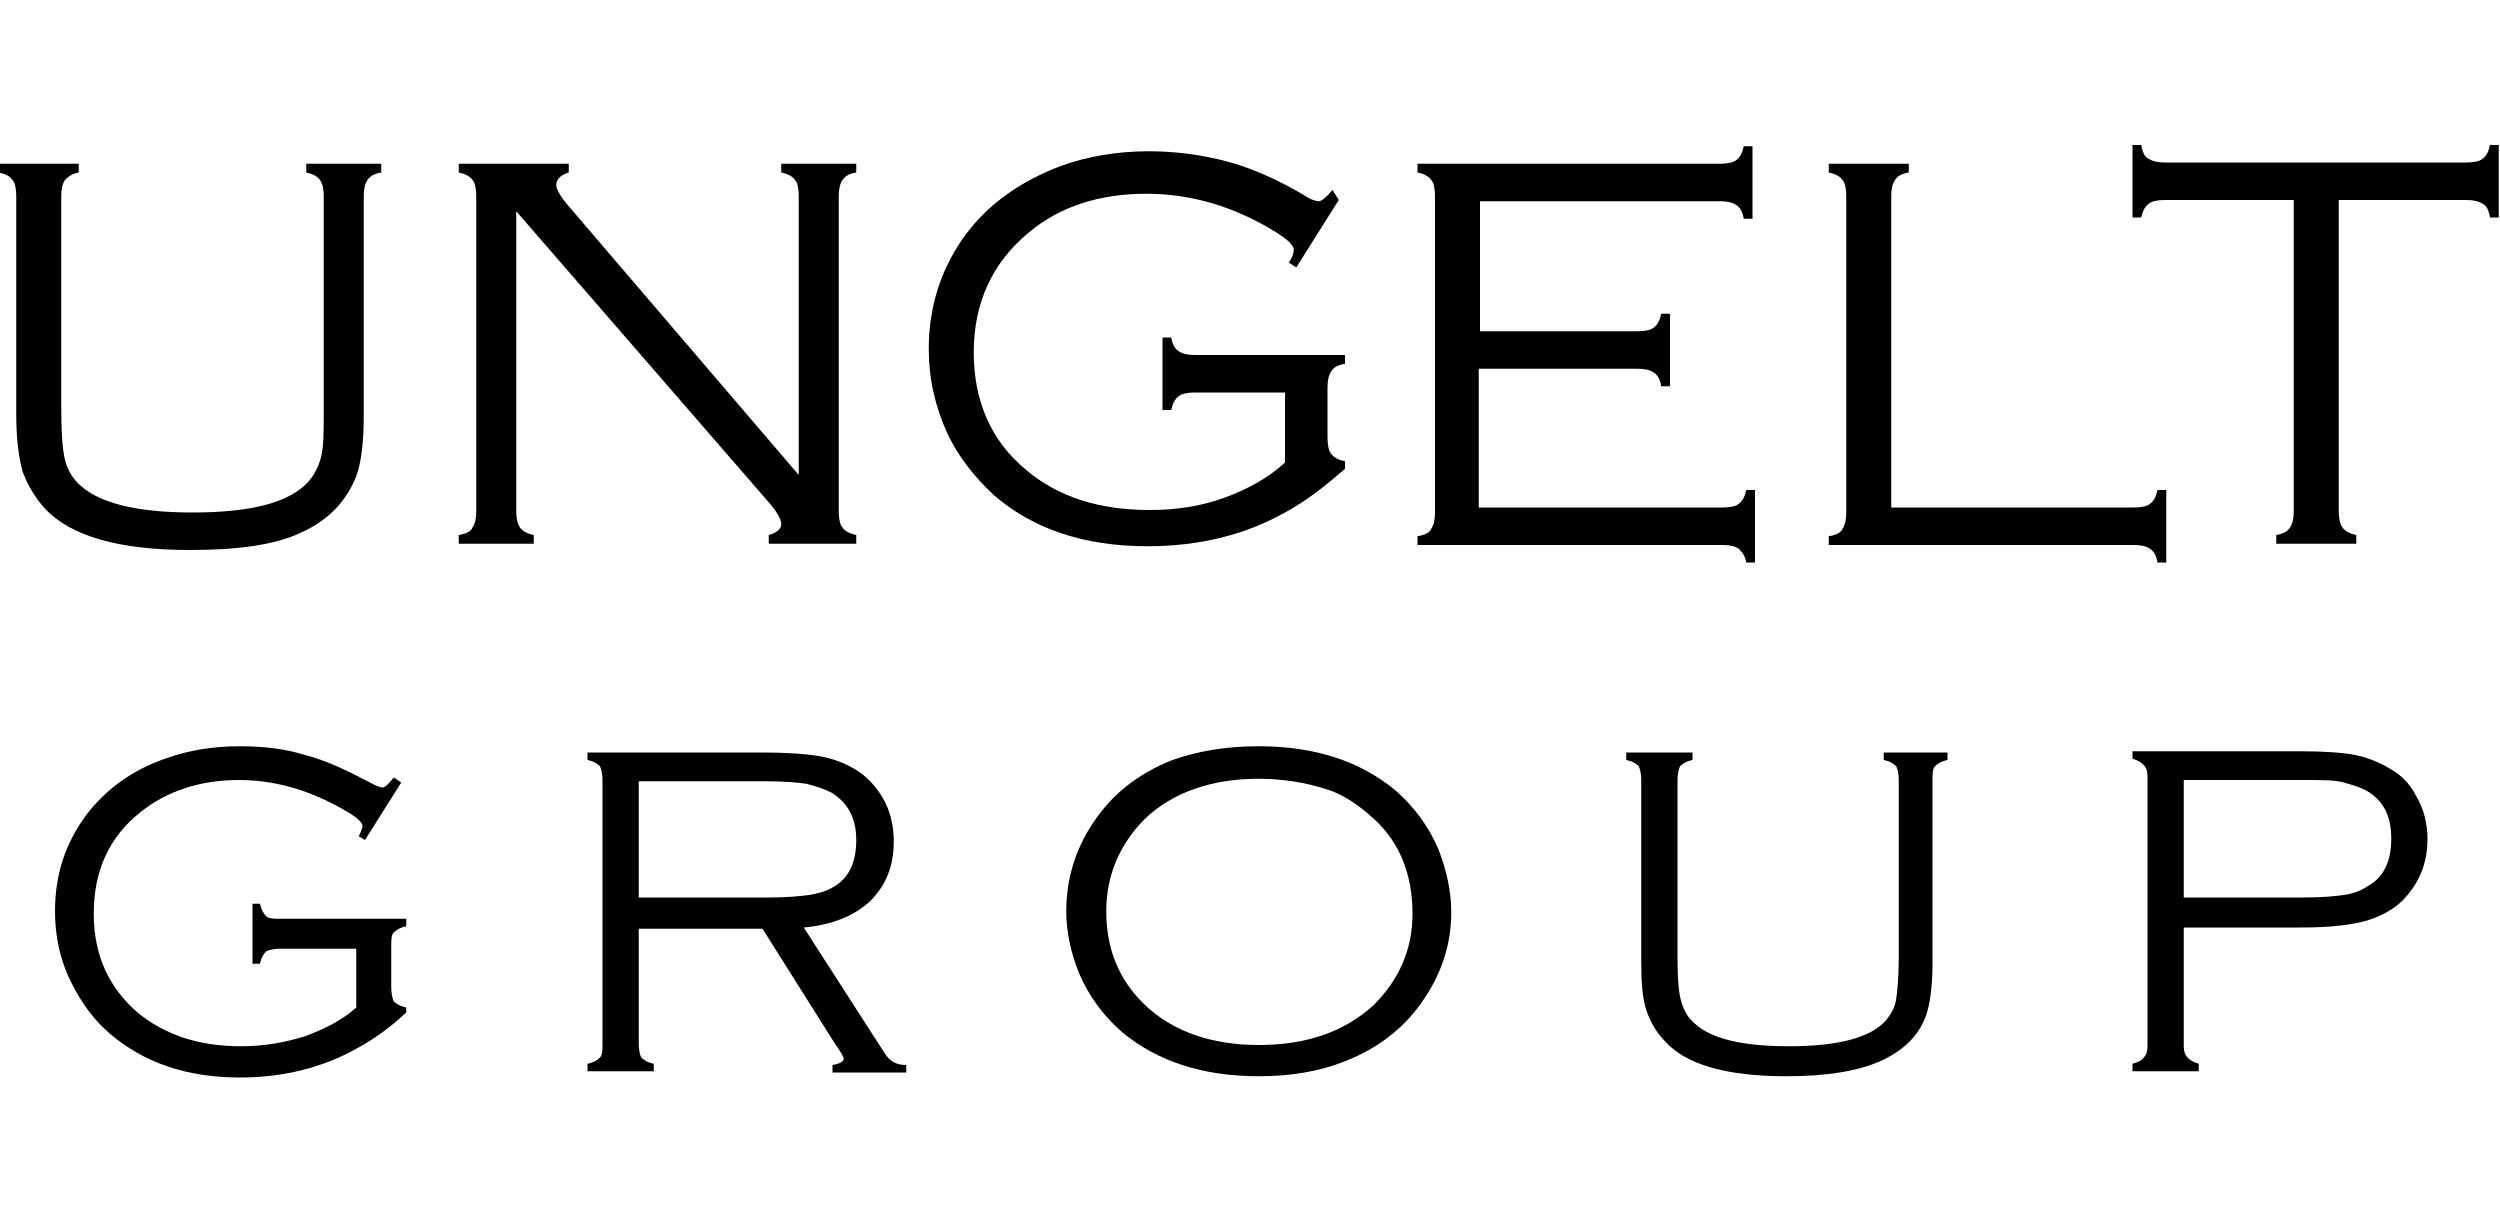
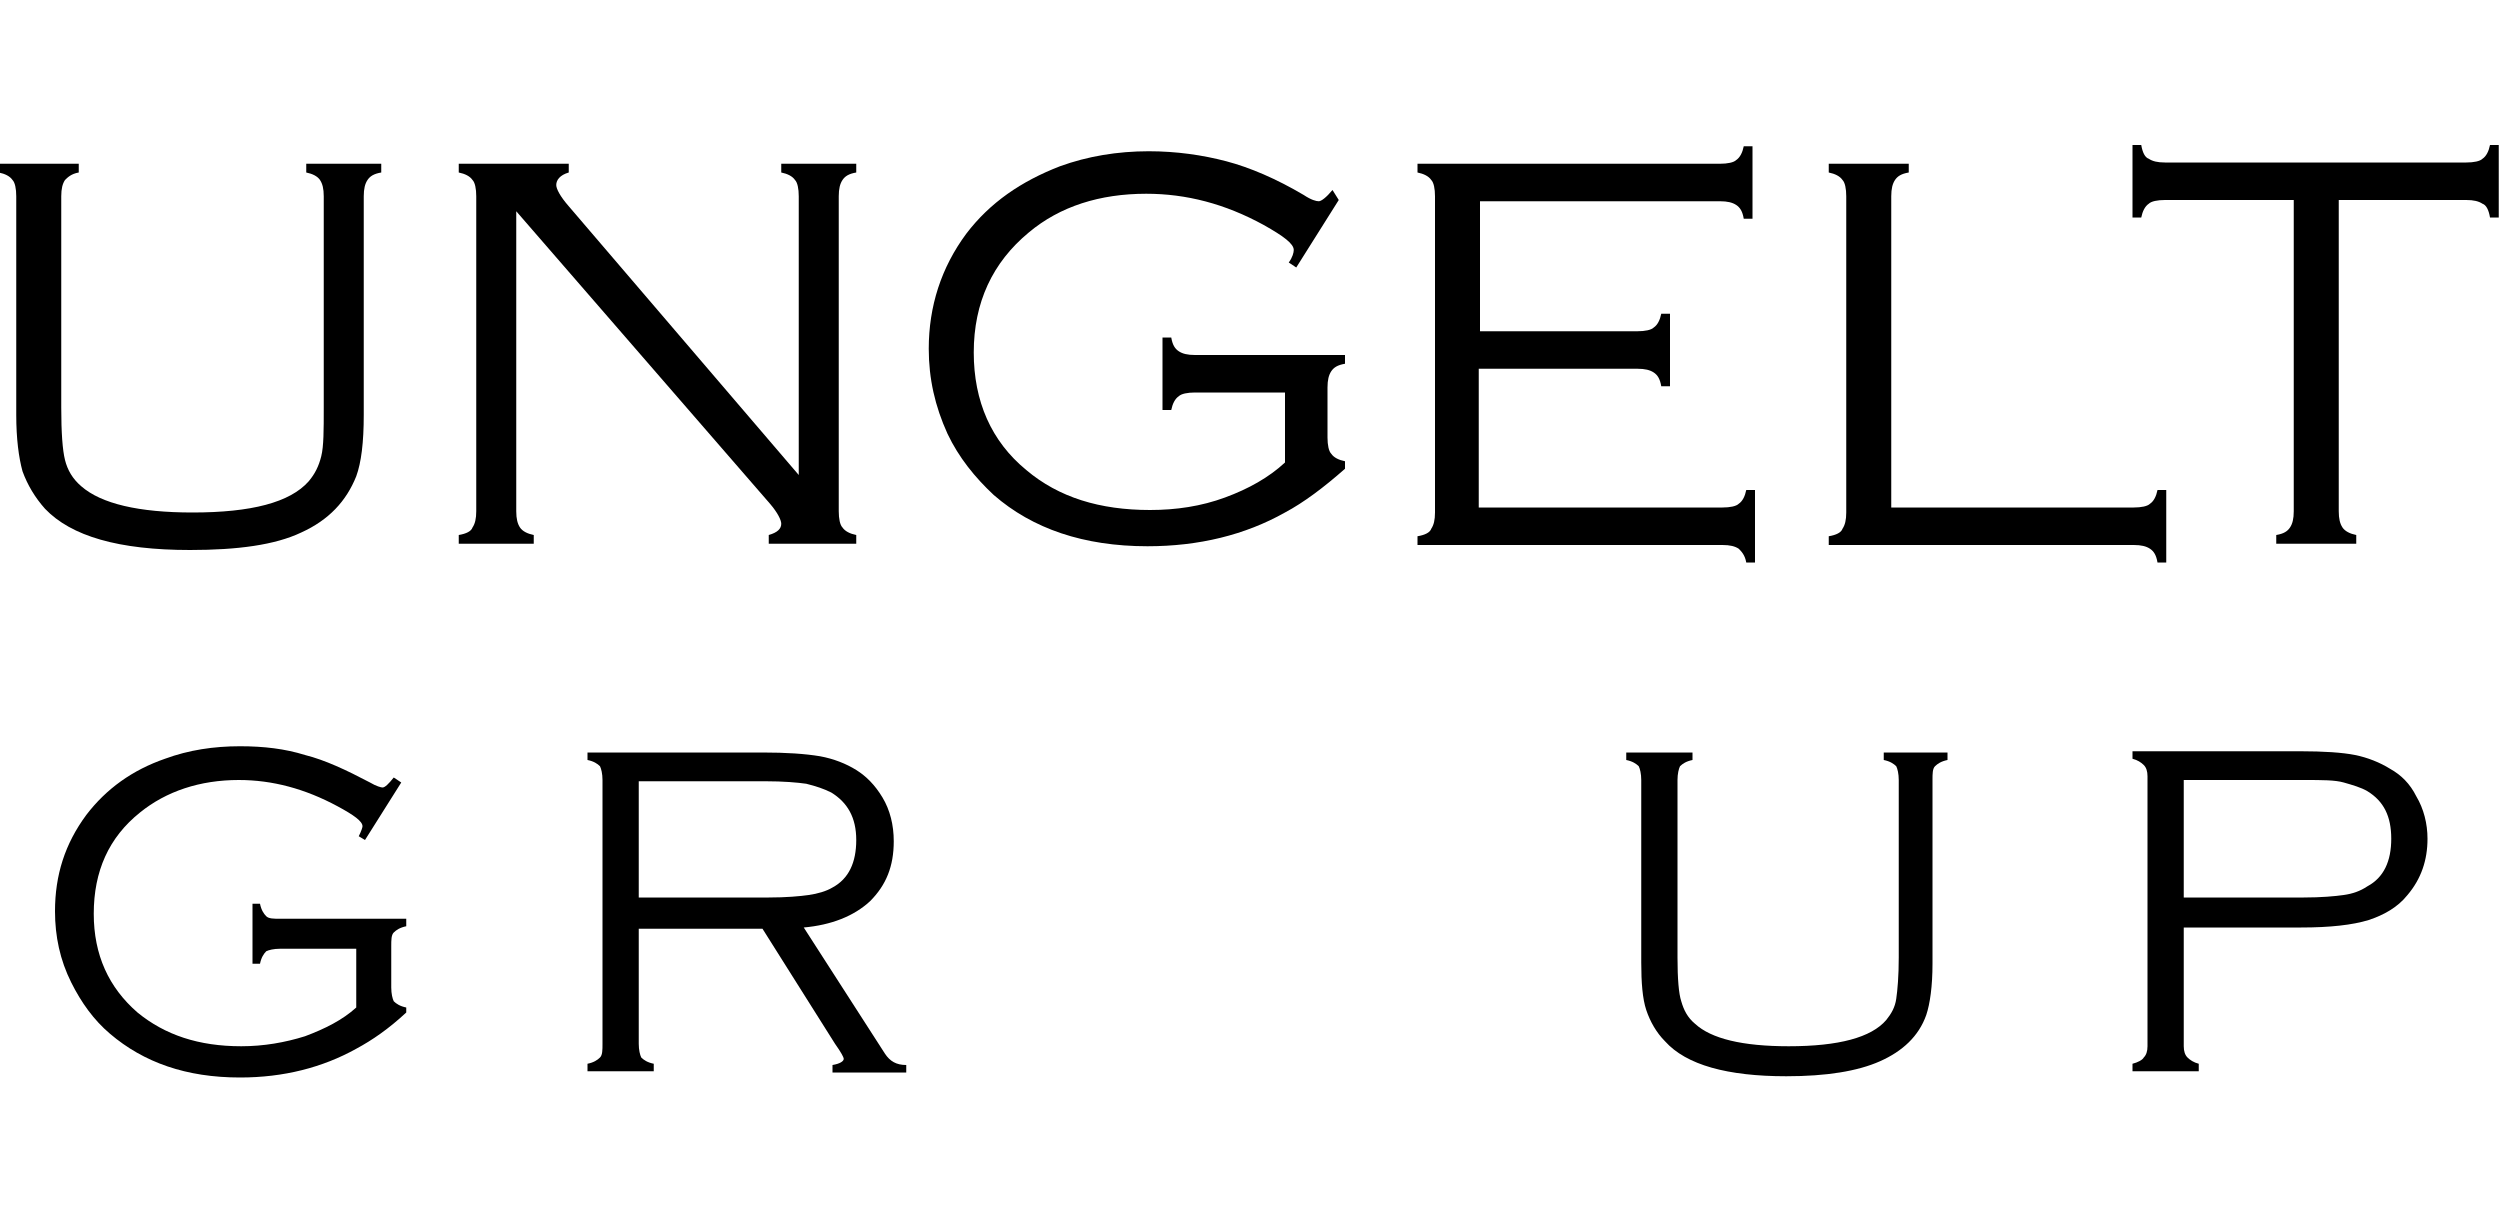
<svg xmlns="http://www.w3.org/2000/svg" version="1.1" id="Vrstva_1" x="0px" y="0px" viewBox="0 0 200 97.8" style="enable-background:new 0 0 200 97.8;" xml:space="preserve">
  <g>
    <path d="M4.9,15.7v16.9c0,2,0.1,3.4,0.3,4.2c0.2,0.8,0.6,1.5,1.3,2.1c1.6,1.4,4.6,2.1,8.9,2.1c4.7,0,7.8-0.8,9.3-2.5   c0.5-0.6,0.8-1.2,1-2c0.2-0.8,0.2-2.1,0.2-3.9V15.7c0-0.6-0.1-1-0.3-1.3c-0.2-0.3-0.6-0.5-1.1-0.6v-0.7h6v0.7   c-0.6,0.1-0.9,0.3-1.1,0.6c-0.2,0.3-0.3,0.7-0.3,1.3v17.5c0,2.2-0.2,3.8-0.6,4.9c-0.8,2-2.2,3.5-4.4,4.5c-2.1,1-5.1,1.4-8.9,1.4   c-5.7,0-9.5-1.1-11.6-3.3c-0.8-0.9-1.4-1.9-1.8-3c-0.3-1.1-0.5-2.6-0.5-4.5V15.7c0-0.6-0.1-1.1-0.3-1.3c-0.2-0.3-0.6-0.5-1.1-0.6   v-0.7h6.4v0.7c-0.6,0.1-0.9,0.4-1.1,0.6C5,14.7,4.9,15.1,4.9,15.7z" />
    <path d="M41.3,16.9v24c0,0.6,0.1,1,0.3,1.3c0.2,0.3,0.6,0.5,1.1,0.6v0.7h-6v-0.7c0.6-0.1,1-0.3,1.1-0.6c0.2-0.3,0.3-0.7,0.3-1.3   V15.7c0-0.6-0.1-1.1-0.3-1.3c-0.2-0.3-0.6-0.5-1.1-0.6v-0.7h8.8v0.7c-0.7,0.2-1,0.6-1,1c0,0.3,0.3,0.9,1,1.7l18.4,21.5V15.7   c0-0.6-0.1-1.1-0.3-1.3c-0.2-0.3-0.6-0.5-1.1-0.6v-0.7h6v0.7c-0.6,0.1-0.9,0.3-1.1,0.6c-0.2,0.3-0.3,0.7-0.3,1.3v25.2   c0,0.6,0.1,1.1,0.3,1.3c0.2,0.3,0.6,0.5,1.1,0.6v0.7h-7v-0.7c0.7-0.2,1-0.5,1-0.9c0-0.3-0.3-0.9-0.9-1.6L41.3,16.9z" />
    <path d="M107.1,16l-3.4,5.4l-0.6-0.4c0.3-0.4,0.4-0.8,0.4-1c0-0.5-0.8-1.1-2.4-2c-3.1-1.7-6.2-2.5-9.4-2.5c-3.7,0-6.9,1-9.4,3.1   c-2.9,2.4-4.4,5.6-4.4,9.6c0,3.9,1.4,7.1,4.2,9.4c2.6,2.2,5.9,3.2,9.9,3.2c2.1,0,4.1-0.3,6-1c1.9-0.7,3.5-1.6,4.8-2.8v-5.6h-7.2   c-0.6,0-1.1,0.1-1.3,0.3c-0.3,0.2-0.5,0.6-0.6,1.1H93v-5.8h0.7c0.1,0.6,0.3,0.9,0.6,1.1c0.3,0.2,0.7,0.3,1.3,0.3h12v0.7   c-0.6,0.1-0.9,0.3-1.1,0.6c-0.2,0.3-0.3,0.7-0.3,1.3v4c0,0.6,0.1,1.1,0.3,1.3c0.2,0.3,0.6,0.5,1.1,0.6v0.6   c-1.7,1.5-3.3,2.7-4.8,3.5c-3.2,1.8-6.9,2.7-11,2.7c-5.1,0-9.2-1.4-12.3-4.1c-1.5-1.4-2.8-3-3.7-4.9c-1-2.2-1.5-4.4-1.5-6.8   c0-3.4,1-6.5,3-9.2c1.9-2.5,4.4-4.2,7.5-5.4c2.2-0.8,4.6-1.2,7.1-1.2c2.2,0,4.3,0.3,6.2,0.8c1.9,0.5,4,1.4,6.2,2.7   c0.6,0.4,1,0.5,1.2,0.5c0.2,0,0.6-0.3,1.1-0.9L107.1,16z" />
    <path d="M118.3,29.3v11.3h19.5c0.6,0,1.1-0.1,1.3-0.3c0.3-0.2,0.5-0.6,0.6-1.1h0.7V45h-0.7c-0.1-0.6-0.4-0.9-0.6-1.1   c-0.3-0.2-0.7-0.3-1.3-0.3h-24.4v-0.7c0.6-0.1,1-0.3,1.1-0.6c0.2-0.3,0.3-0.7,0.3-1.3V15.7c0-0.6-0.1-1.1-0.3-1.3   c-0.2-0.3-0.6-0.5-1.1-0.6v-0.7h24.2c0.6,0,1.1-0.1,1.3-0.3c0.3-0.2,0.5-0.6,0.6-1.1h0.7v5.8h-0.7c-0.1-0.6-0.3-0.9-0.6-1.1   c-0.3-0.2-0.7-0.3-1.3-0.3h-19.2v10.4h12.6c0.6,0,1.1-0.1,1.3-0.3c0.3-0.2,0.5-0.6,0.6-1.1h0.7v5.8h-0.7c-0.1-0.6-0.3-0.9-0.6-1.1   c-0.3-0.2-0.7-0.3-1.3-0.3H118.3z" />
    <path d="M151.2,40.6h19.5c0.6,0,1.1-0.1,1.3-0.3c0.3-0.2,0.5-0.6,0.6-1.1h0.7V45h-0.7c-0.1-0.6-0.3-0.9-0.6-1.1   c-0.3-0.2-0.7-0.3-1.3-0.3h-24.4v-0.7c0.6-0.1,1-0.3,1.1-0.6c0.2-0.3,0.3-0.7,0.3-1.3V15.7c0-0.6-0.1-1.1-0.3-1.3   c-0.2-0.3-0.6-0.5-1.1-0.6v-0.7h6.4v0.7c-0.6,0.1-0.9,0.3-1.1,0.6c-0.2,0.3-0.3,0.7-0.3,1.3V40.6z" />
    <path d="M187.1,16v24.9c0,0.6,0.1,1,0.3,1.3c0.2,0.3,0.6,0.5,1.1,0.6v0.7h-6.4v-0.7c0.6-0.1,0.9-0.3,1.1-0.6   c0.2-0.3,0.3-0.7,0.3-1.3V16h-10.3c-0.6,0-1.1,0.1-1.3,0.3c-0.3,0.2-0.5,0.6-0.6,1.1h-0.7v-5.8h0.7c0.1,0.6,0.3,1,0.6,1.1   c0.3,0.2,0.7,0.3,1.3,0.3h24.1c0.6,0,1.1-0.1,1.3-0.3c0.3-0.2,0.5-0.6,0.6-1.1h0.7v5.8h-0.7c-0.1-0.6-0.3-1-0.6-1.1   c-0.3-0.2-0.7-0.3-1.3-0.3H187.1z" />
    <path d="M32.1,62.6l-2.9,4.6l-0.5-0.3c0.2-0.4,0.3-0.7,0.3-0.8c0-0.4-0.7-0.9-2-1.6c-2.6-1.4-5.2-2.1-7.9-2.1   c-3.1,0-5.8,0.9-7.9,2.6c-2.5,2-3.7,4.7-3.7,8.1c0,3.3,1.2,5.9,3.5,7.9c2.2,1.8,4.9,2.7,8.3,2.7c1.8,0,3.5-0.3,5.1-0.8   c1.6-0.6,3-1.3,4.1-2.3v-4.7h-6.1c-0.5,0-0.9,0.1-1.1,0.2c-0.2,0.2-0.4,0.5-0.5,1h-0.6v-4.8h0.6c0.1,0.5,0.3,0.8,0.5,1   c0.2,0.2,0.6,0.2,1.1,0.2h10.1v0.6c-0.5,0.1-0.8,0.3-1,0.5c-0.2,0.2-0.2,0.6-0.2,1.1v3.3c0,0.5,0.1,0.9,0.2,1.1   c0.2,0.2,0.5,0.4,1,0.5V81c-1.4,1.3-2.7,2.2-4,2.9c-2.7,1.5-5.8,2.3-9.3,2.3c-4.3,0-7.7-1.2-10.4-3.5c-1.3-1.1-2.3-2.5-3.1-4.1   c-0.9-1.8-1.3-3.7-1.3-5.7c0-2.9,0.8-5.4,2.5-7.7c1.6-2.1,3.7-3.6,6.3-4.5c1.9-0.7,3.9-1,6-1c1.9,0,3.6,0.2,5.2,0.7   c1.6,0.4,3.3,1.2,5.2,2.2c0.5,0.3,0.9,0.4,1,0.4c0.2,0,0.5-0.3,0.9-0.8L32.1,62.6z" />
    <path d="M51.1,74.2v9.3c0,0.5,0.1,0.9,0.2,1.1c0.2,0.2,0.5,0.4,1,0.5v0.6h-5.3v-0.6c0.5-0.1,0.8-0.3,1-0.5c0.2-0.2,0.2-0.6,0.2-1.1   V62.4c0-0.5-0.1-0.9-0.2-1.1c-0.2-0.2-0.5-0.4-1-0.5v-0.6h14c1.9,0,3.4,0.1,4.6,0.3c1.1,0.2,2.1,0.6,2.9,1.1   c0.8,0.5,1.5,1.2,2.1,2.2c0.6,1,0.9,2.2,0.9,3.5c0,2-0.6,3.5-1.9,4.8c-1.3,1.2-3.1,1.9-5.3,2.1l6.5,10.1c0.4,0.6,0.9,0.9,1.7,0.9   v0.6h-5.9v-0.6c0.6-0.1,0.9-0.3,0.9-0.5c0-0.1-0.2-0.5-0.7-1.2l-5.8-9.2H51.1z M51.1,71.8h10.4c1.4,0,2.5-0.1,3.2-0.2   c0.7-0.1,1.4-0.3,1.9-0.6c1.3-0.7,1.9-2,1.9-3.8c0-1.8-0.7-3-2-3.8c-0.6-0.3-1.2-0.5-2-0.7c-0.7-0.1-1.8-0.2-3.3-0.2H51.1V71.8z" />
-     <path d="M100.7,59.7c4.5,0,8.1,1.2,10.9,3.5c1.5,1.3,2.7,2.9,3.5,4.8c0.6,1.6,1,3.2,1,5c0,2.4-0.7,4.7-2.1,6.8   c-1.5,2.3-3.6,4-6.4,5.1c-2,0.8-4.3,1.2-6.9,1.2c-4.5,0-8.1-1.2-10.9-3.5c-1.5-1.3-2.7-2.9-3.5-4.8c-0.6-1.5-1-3.2-1-4.9   c0-2.5,0.7-4.9,2.1-7c1.5-2.3,3.6-4,6.4-5.1C95.8,60.1,98,59.7,100.7,59.7z M100.7,62.3c-3.8,0-6.9,1.1-9.1,3.2   c-2,2-3.1,4.5-3.1,7.4c0,3,1,5.5,3.1,7.5c2.2,2.1,5.3,3.2,9.1,3.2c3.9,0,6.9-1.1,9.2-3.2c2-2,3.1-4.4,3.1-7.3c0-3.1-1-5.7-3.1-7.6   c-1.2-1.1-2.5-2-3.9-2.4C104.4,62.6,102.6,62.3,100.7,62.3z" />
    <path d="M134.2,62.4v14.2c0,1.7,0.1,2.9,0.3,3.5c0.2,0.7,0.5,1.3,1.1,1.8c1.3,1.2,3.8,1.8,7.5,1.8c4,0,6.6-0.7,7.8-2.1   c0.4-0.5,0.7-1,0.8-1.7c0.1-0.7,0.2-1.8,0.2-3.3V62.4c0-0.5-0.1-0.9-0.2-1.1c-0.2-0.2-0.5-0.4-1-0.5v-0.6h5.1v0.6   c-0.5,0.1-0.8,0.3-1,0.5c-0.2,0.2-0.2,0.6-0.2,1.1v14.7c0,1.8-0.2,3.2-0.5,4.1c-0.6,1.7-1.9,2.9-3.7,3.7c-1.8,0.8-4.3,1.2-7.5,1.2   c-4.7,0-8-0.9-9.7-2.8c-0.7-0.7-1.2-1.6-1.5-2.5s-0.4-2.2-0.4-3.8V62.4c0-0.5-0.1-0.9-0.2-1.1c-0.2-0.2-0.5-0.4-1-0.5v-0.6h5.3v0.6   c-0.5,0.1-0.8,0.3-1,0.5C134.3,61.5,134.2,61.9,134.2,62.4z" />
    <path d="M174.7,74.2v9.5c0,0.4,0.1,0.7,0.3,0.9c0.2,0.2,0.5,0.4,0.9,0.5v0.6h-5.3v-0.6c0.4-0.1,0.8-0.3,0.9-0.5   c0.2-0.2,0.3-0.5,0.3-0.9V62.1c0-0.4-0.1-0.7-0.3-0.9c-0.2-0.2-0.5-0.4-0.9-0.5v-0.6H184c1.9,0,3.4,0.1,4.4,0.3s2,0.6,2.8,1.1   c0.9,0.5,1.6,1.2,2.1,2.2c0.6,1,0.9,2.2,0.9,3.4c0,1.7-0.5,3.2-1.6,4.5c-0.8,1-1.9,1.6-3.1,2c-1.3,0.4-3.1,0.6-5.4,0.6H174.7z    M174.7,71.8h9.6c1.4,0,2.5-0.1,3.2-0.2c0.7-0.1,1.3-0.3,1.9-0.7c1.3-0.7,1.9-2,1.9-3.8c0-1.8-0.6-3-1.9-3.8   c-0.5-0.3-1.2-0.5-1.9-0.7s-1.7-0.2-3.2-0.2h-9.6V71.8z" />
  </g>
</svg>